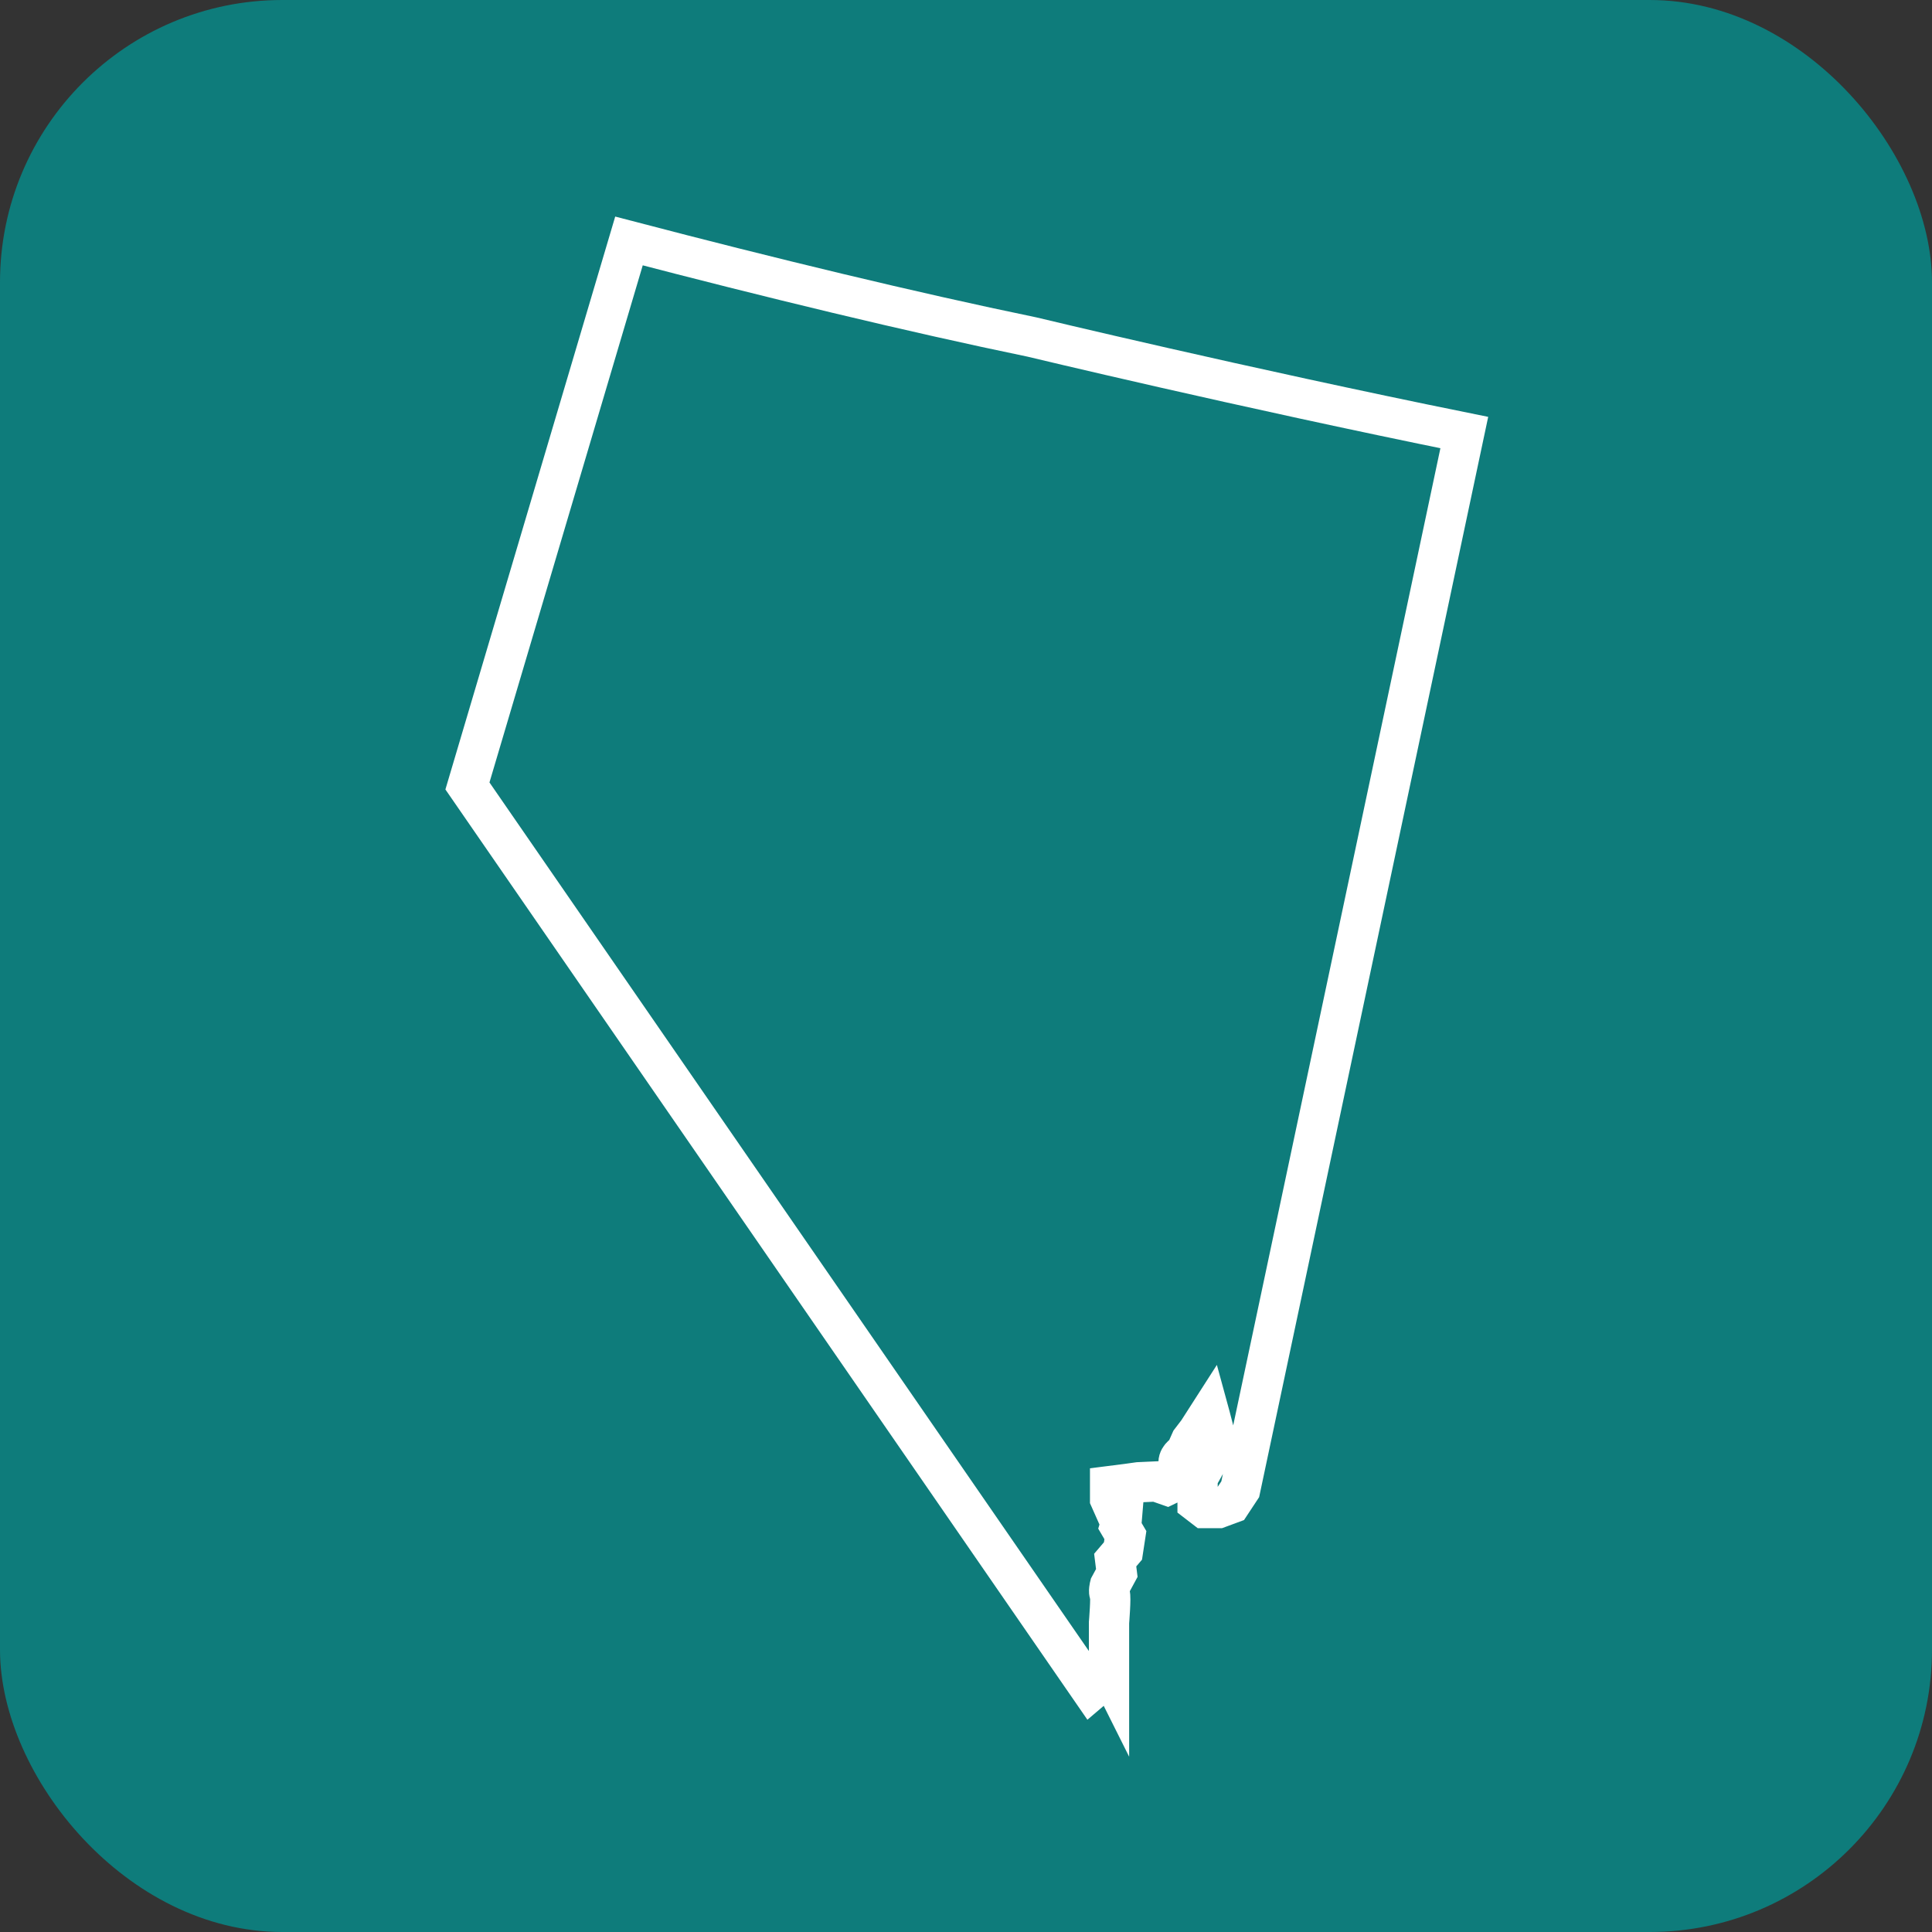
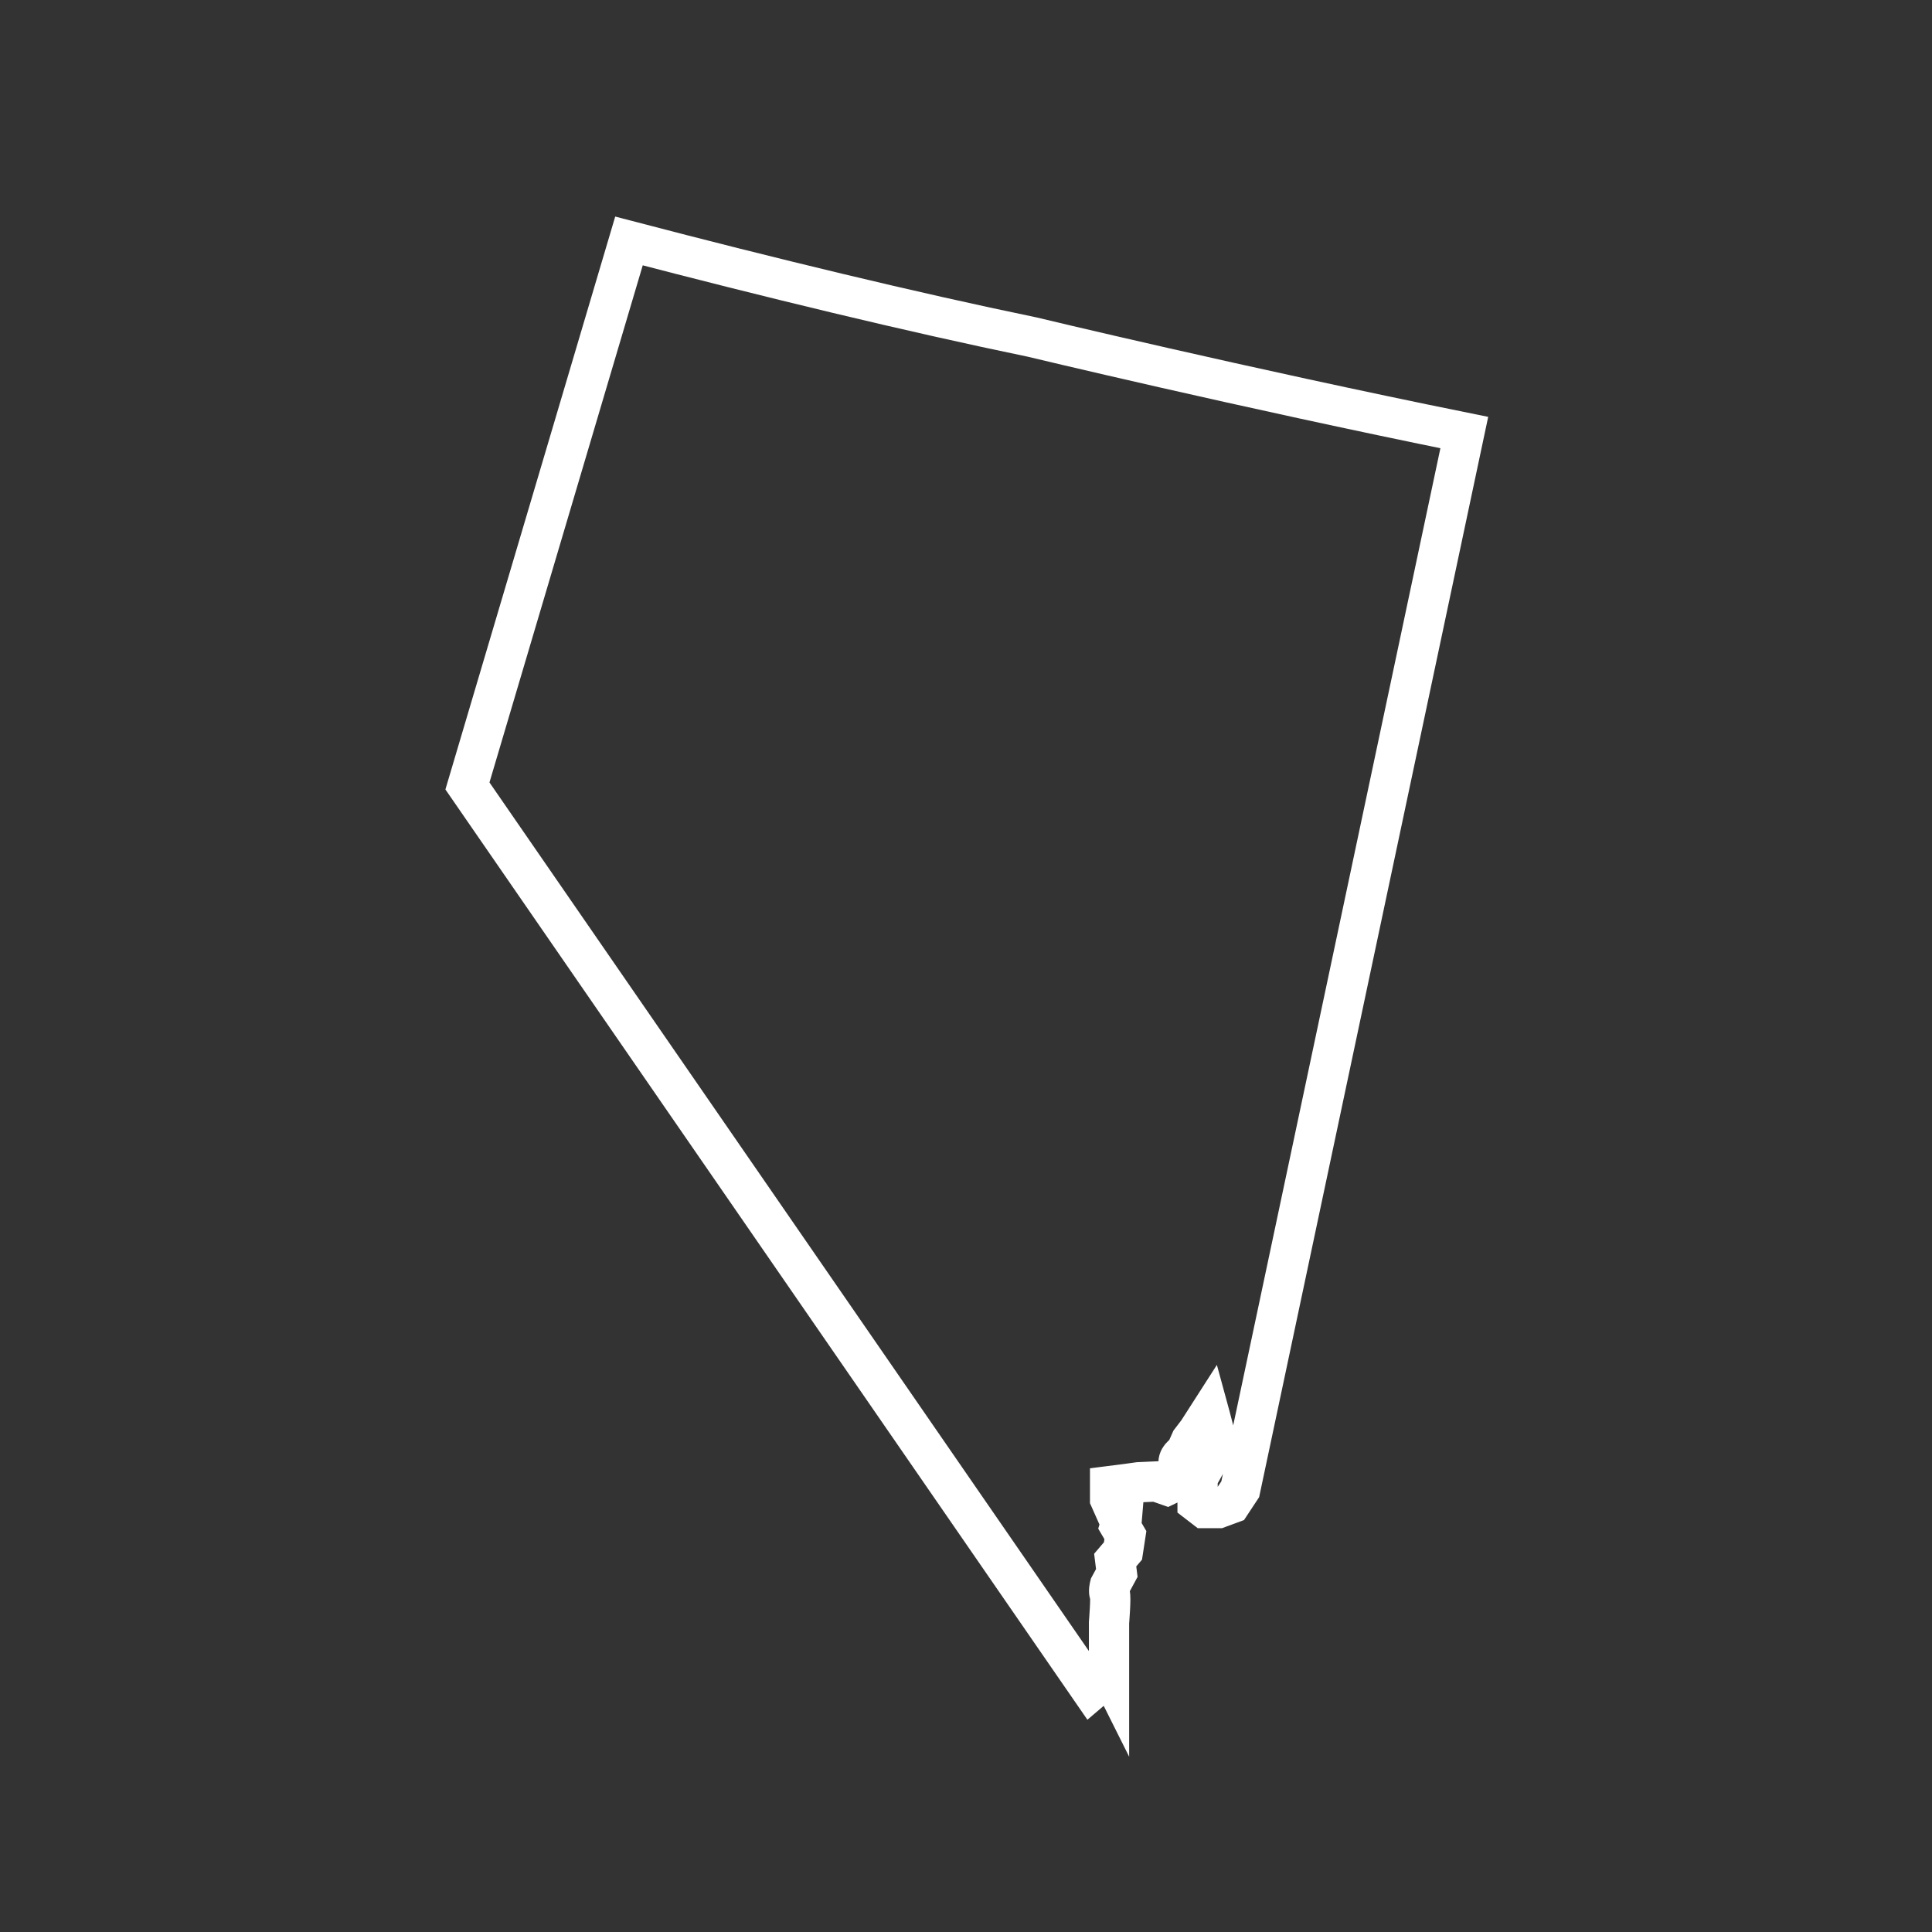
<svg xmlns="http://www.w3.org/2000/svg" viewBox="0 0 72 72">
  <rect x="0" y="0" width="72" height="72" fill="#333333" stroke="none" />
  <defs>
    <style>
      .cls-1 {
        fill: #0e7c7b;
      }

      .cls-2 {
        fill: none;
        stroke: #fff;
        stroke-miterlimit: 10;
        stroke-width: 1.5px;
      }
    </style>
  </defs>
  <g id="Rounded_Boxes_-_Teal" data-name="Rounded Boxes - Teal">
-     <rect class="cls-1" width="72" height="72" rx="10.52" ry="10.52" />
-   </g>
+     </g>
  <g id="Icons_-_White" data-name="Icons - White">
    <path class="cls-2" d="M41.33,62.29v-1.82s.08-.98.03-1.06c-.06-.08,0-.31,0-.31l.26-.48-.06-.48.29-.34.09-.59-.2-.34.06-.2.03-.36h-.26l-.2-.45v-.48l.63-.08.43-.06.66-.03.4.14.29-.14s.14-.5.14-.71.26-.35.26-.35l.2-.45.26-.34.43-.67.03.11.14.54-.09.76-.2.41-.32.57v.92l.26.2h.52l.46-.17.35-.53,8.35-39.38c-8.34-1.69-16.11-3.56-16.11-3.56-4.5-.93-9.82-2.22-15.02-3.58l-6.02,20.31,23.25,33.69.27-.23.38-.48Z" />
  </g>
</svg>